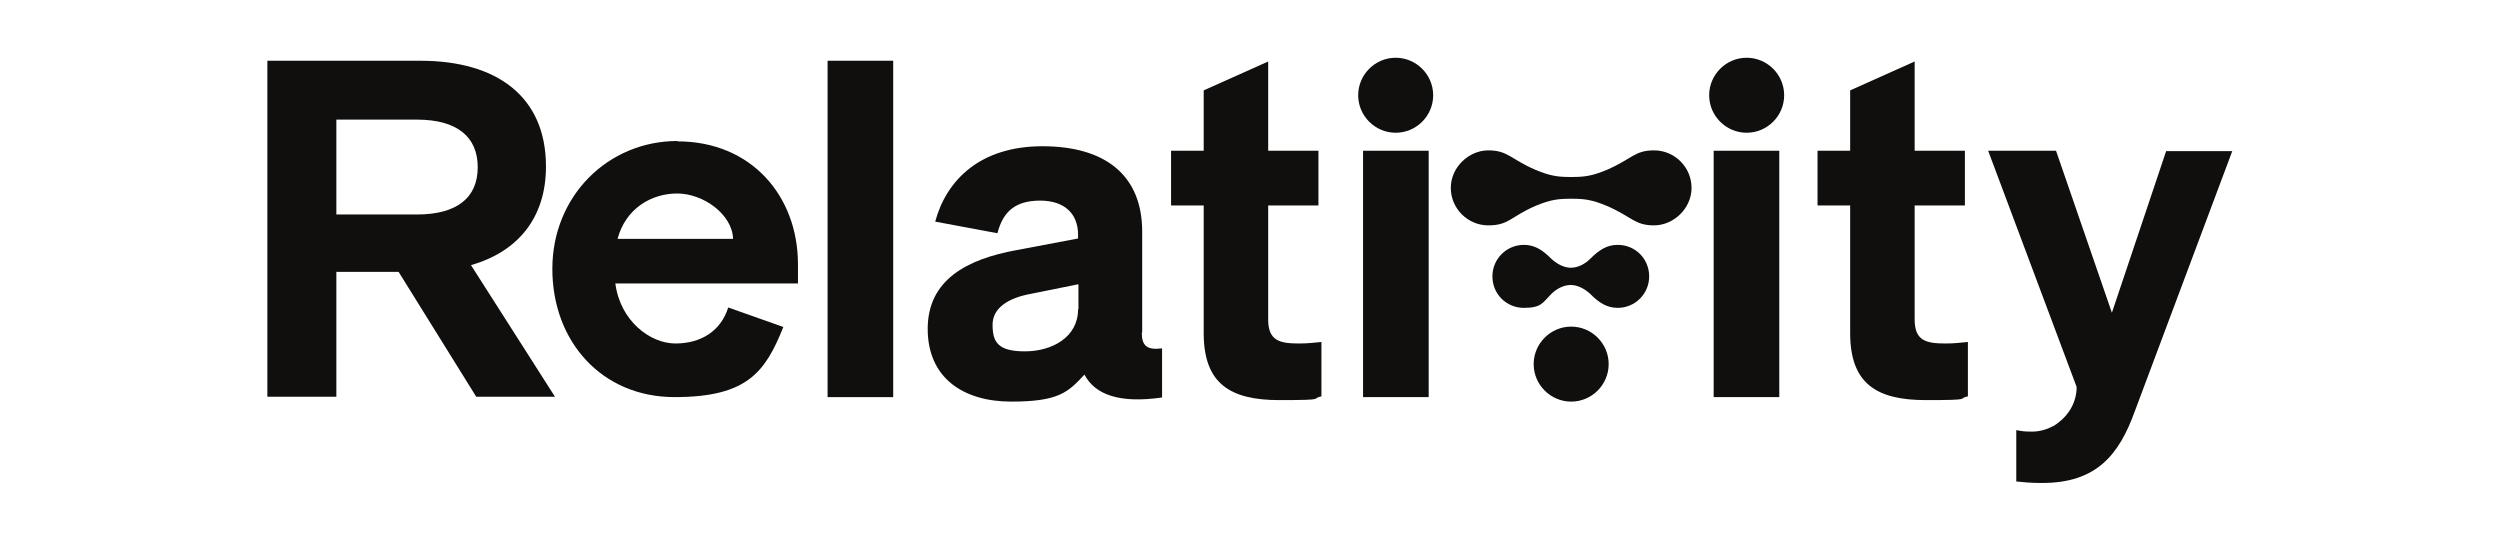
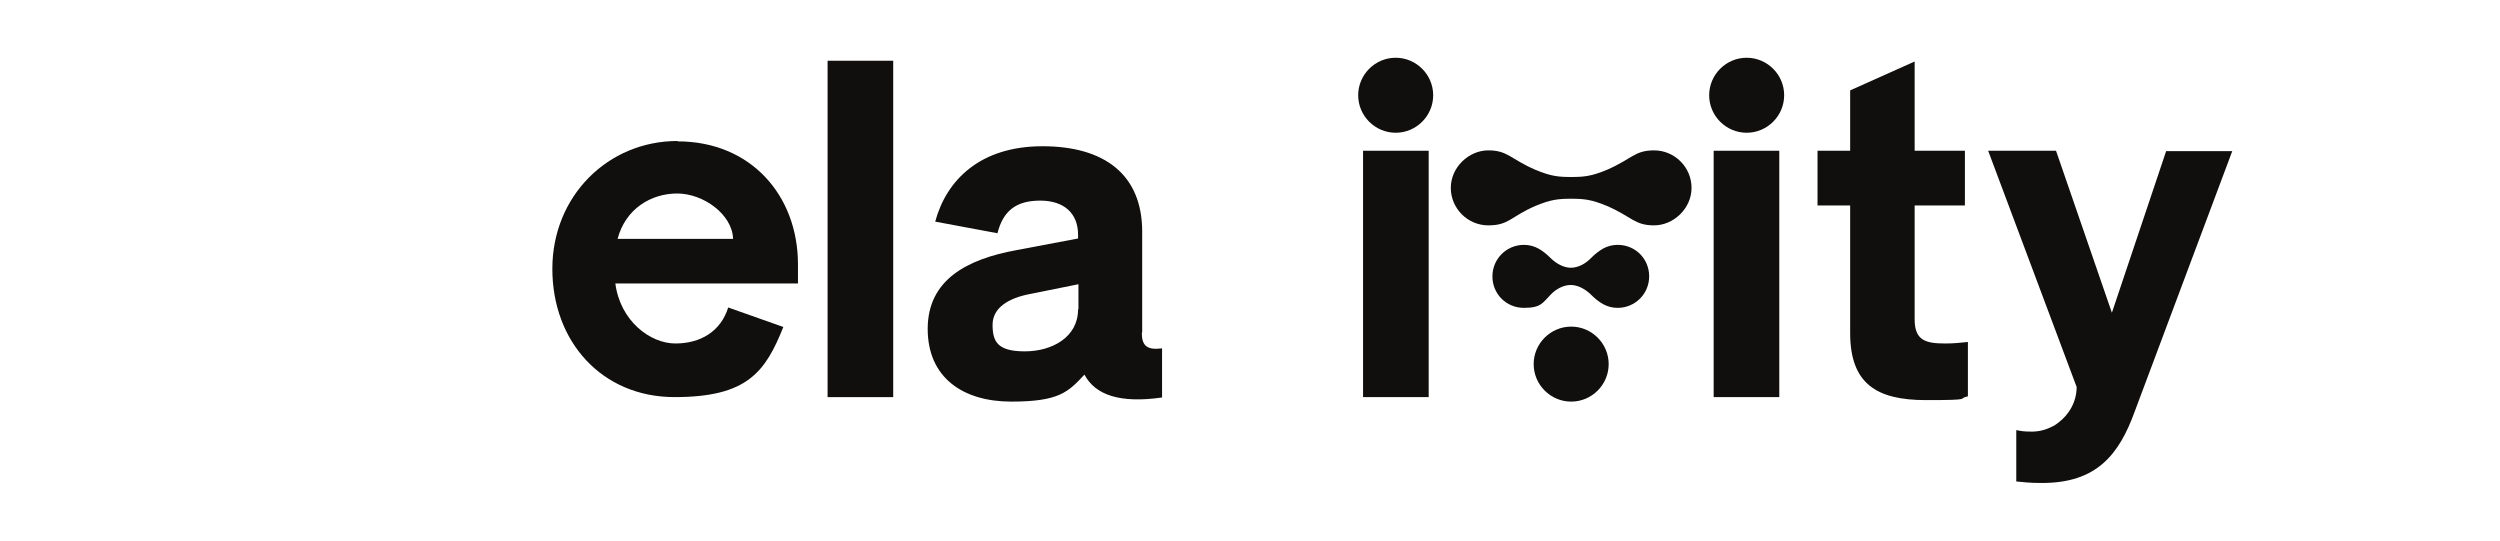
<svg xmlns="http://www.w3.org/2000/svg" id="svg2" version="1.1" viewBox="0 0 666.7 144.2">
  <defs>
    <style>
      .st0 {
        fill: #100f0d;
      }
    </style>
  </defs>
  <g id="g10">
    <g id="g12">
      <path id="path14" class="st0" d="M577.7,40.2l-14.5,43.2-14.9-43.2h-18.1l23.6,63h0s0,0,0,0h0c0,3.9-2,7.4-5,9.6-.4.3-.8.6-1.2.8-1.7.9-3.6,1.5-5.7,1.5s-2.6-.1-4.2-.4v13.7c2.2.2,3.5.4,6.9.4,14.5,0,20.5-7.5,24.7-19.1l26-69.4h-17.6" />
-       <path id="path16" class="st0" d="M111.2,57.2h-21.5v-25.3h21.5c10.7,0,16.2,4.6,16.2,12.7s-5.5,12.6-16.2,12.6ZM145.6,44.4c0-18.5-12.9-28.2-33.5-28.2h-40.8v89.6h18.4v-33.3h16.6l20.7,33.3h21l-22.4-35.1c12.6-3.6,20-12.7,20-26.3" />
      <path id="path18" class="st0" d="M220.7,105.9h17.5V16.2h-17.5v89.6" />
      <path id="path20" class="st0" d="M287.5,82.5c0,7.4-6.9,11.2-14.2,11.2s-8.6-2.6-8.6-7.1,4.2-7.1,10-8.2l12.9-2.6v6.7ZM304.6,88.6v-26.8c0-15.2-10-22.8-26.6-22.8s-25.6,9-28.6,20.1l16.6,3.1c1.5-5.9,4.9-8.7,11.4-8.7s10.1,3.5,10.1,9.1v1l-16.4,3.1c-13.2,2.4-23.7,7.9-23.7,21s9.5,19.4,22.3,19.4,15.2-2.6,19.5-7.2c2.9,5.5,9.6,7.7,20.7,6.1v-13.1c-3.9.5-5.4-.6-5.4-4.1" />
      <path id="path22" class="st0" d="M363.5,105.9h17.5V40.2h-17.5v65.7" />
      <path id="path24" class="st0" d="M457,105.9h17.5V40.2h-17.5v65.7" />
      <path id="path26" class="st0" d="M510.6,85.1v-30.3h13.4v-14.6h-13.4v-23.8l-17.2,7.7v16.1h-8.7v14.6h8.7v34c0,13.5,7,17.9,20.2,17.9s8.1-.4,11.2-1v-14.5c-2.2.2-3.5.4-6,.4-5.1,0-8.2-.7-8.2-6.4" />
-       <path id="path28" class="st0" d="M338.2,85.1v-30.3h13.4v-14.6h-13.4v-23.8l-17.2,7.7v16.1h-8.7v14.6h8.7v34c0,13.5,7,17.9,20.2,17.9s8.1-.4,11.2-1v-14.5c-2.2.2-3.5.4-6,.4-5.1,0-8.2-.7-8.2-6.4" />
      <path id="path30" class="st0" d="M164.7,63.7c2.1-8,8.9-12.1,15.9-12.1s14.7,5.6,14.9,12.1h-30.8ZM180.7,37.6c-18.6,0-33.4,14.7-33.4,34.1s13.2,34.2,32.6,34.2,24.2-6.7,29-18.7l-14.7-5.2c-2,6.4-7.4,9.6-14.1,9.6s-14.7-6-16-16h48.7v-5.1c0-18.4-12.6-32.8-32.1-32.8" />
      <path id="path32" class="st0" d="M419,87.1c-5.5,0-10,4.5-10,10s4.5,10,10,10,10-4.5,10-10-4.5-10-10-10" />
      <path id="path34" class="st0" d="M372.2,15.4c-5.5,0-10,4.5-10,10s4.5,10,10,10,10-4.5,10-10-4.5-10-10-10" />
      <path id="path36" class="st0" d="M465.8,15.4c-5.5,0-10,4.5-10,10s4.5,10,10,10,10-4.5,10-10-4.5-10-10-10" />
      <path id="path38" class="st0" d="M431.4,65.3c-2.9,0-5,1.4-7.3,3.7-1.4,1.4-3.3,2.4-5.2,2.4h0c-1.8,0-3.7-1-5.2-2.4-2.3-2.3-4.4-3.7-7.3-3.7-4.6,0-8.4,3.7-8.4,8.4s3.7,8.4,8.4,8.4,5-1.4,7.3-3.7c1.4-1.4,3.3-2.4,5.2-2.4h0c1.8,0,3.7,1,5.2,2.4,2.3,2.3,4.4,3.7,7.3,3.7,4.6,0,8.4-3.7,8.4-8.4s-3.7-8.4-8.4-8.4" />
      <path id="path40" class="st0" d="M441.1,40.1c-5.2,0-5.9,2.3-12.6,5.2-4.1,1.7-6.1,1.9-9.5,1.9s-5.4-.2-9.5-1.9c-6.7-2.9-7.4-5.2-12.6-5.2s-10,4.5-10,10,4.5,10,10,10,5.9-2.3,12.6-5.2c4.1-1.7,6.1-1.9,9.5-1.9s5.4.2,9.5,1.9c6.7,2.9,7.4,5.2,12.6,5.2s10-4.5,10-10-4.5-10-10-10" />
    </g>
  </g>
</svg>